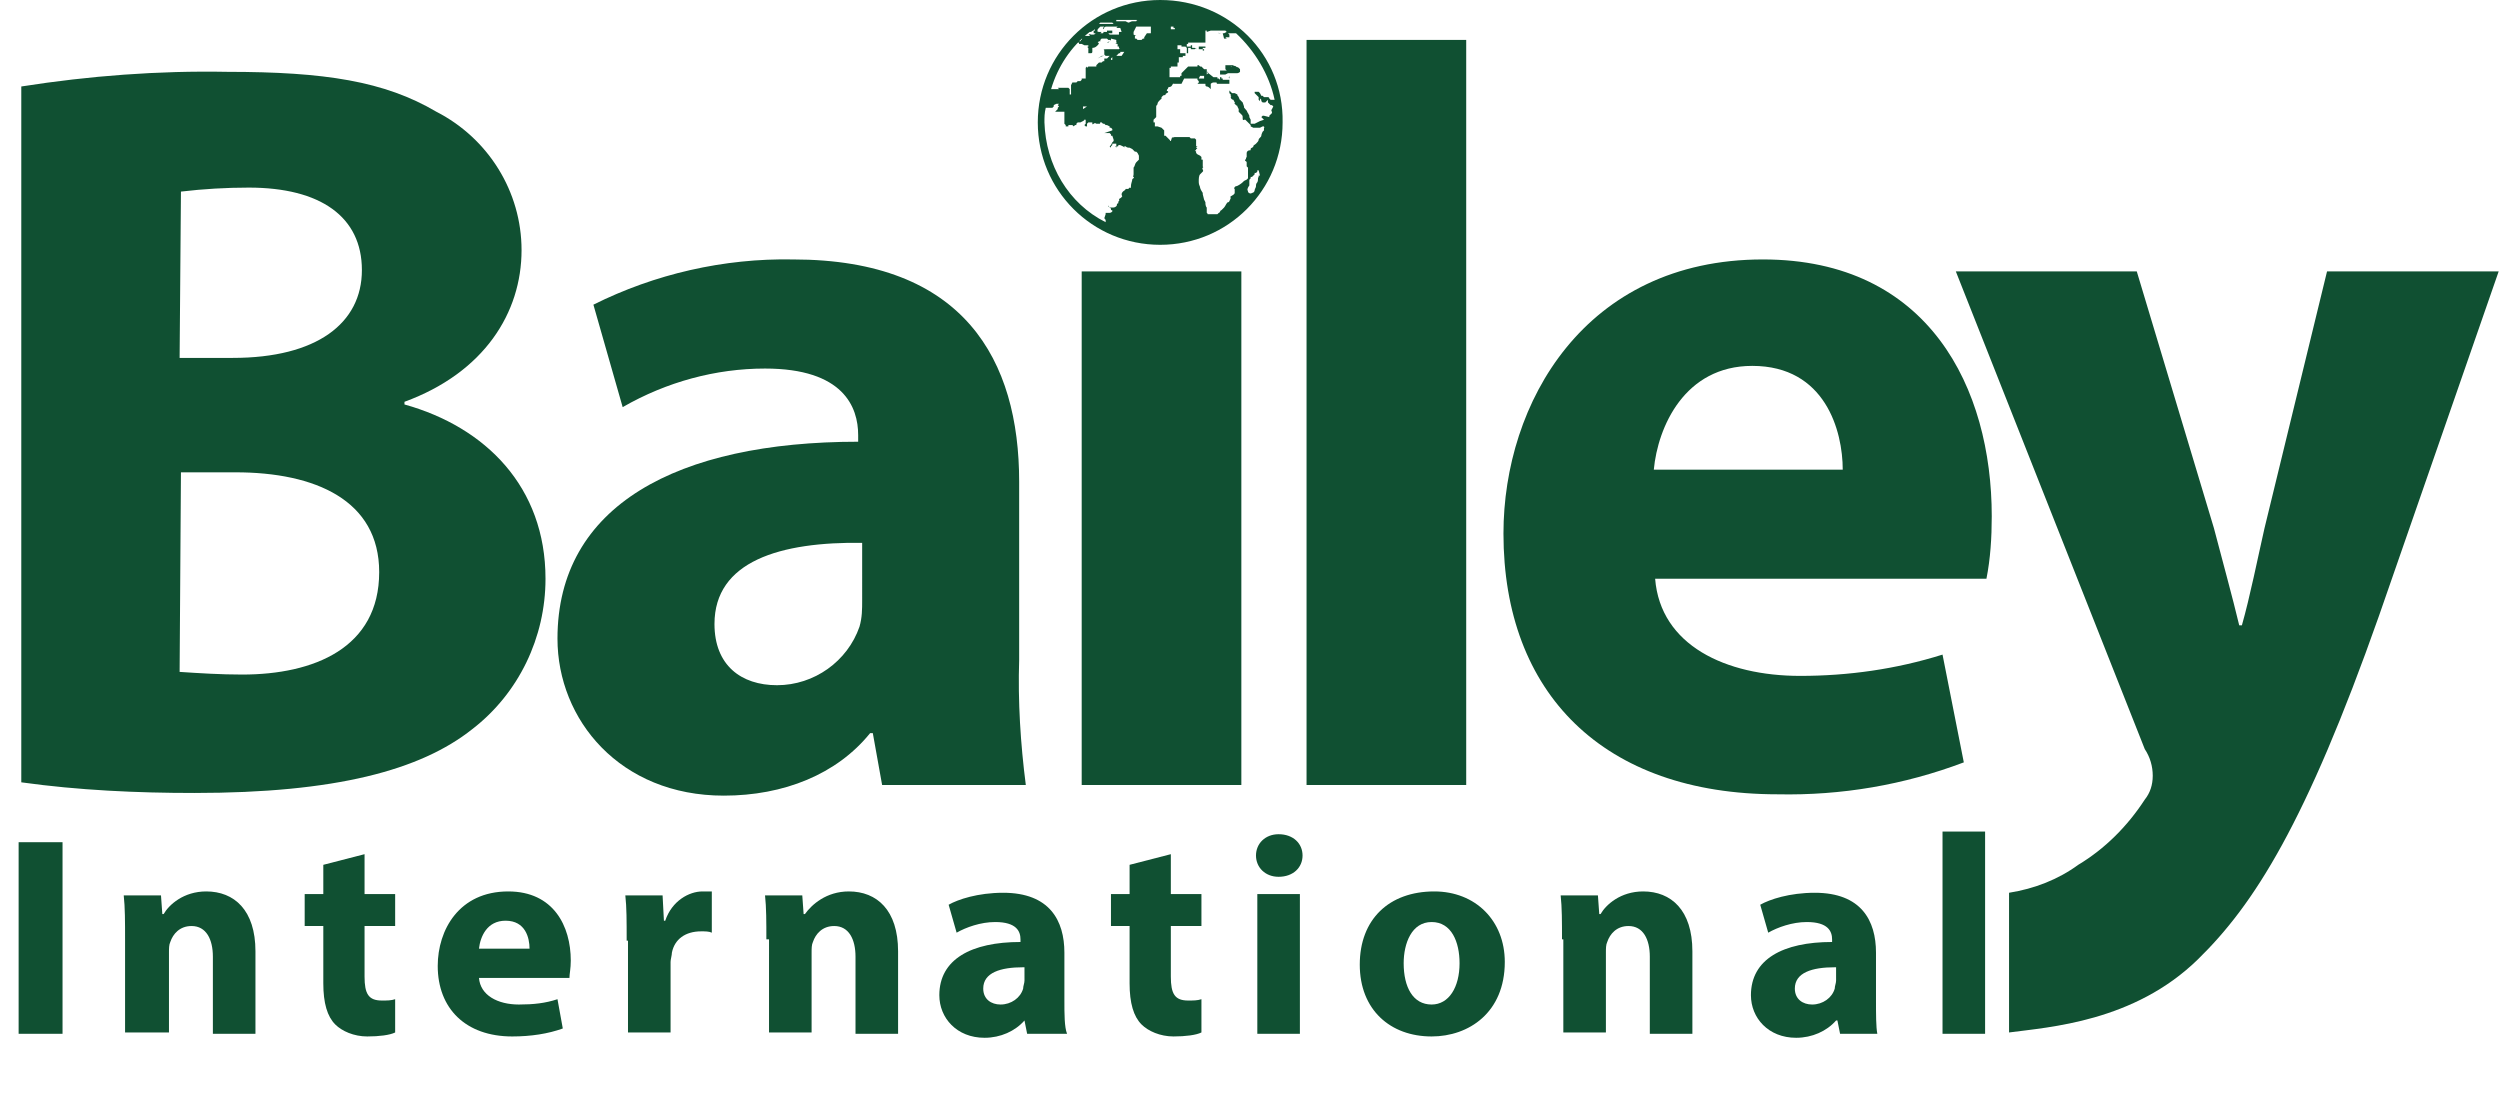
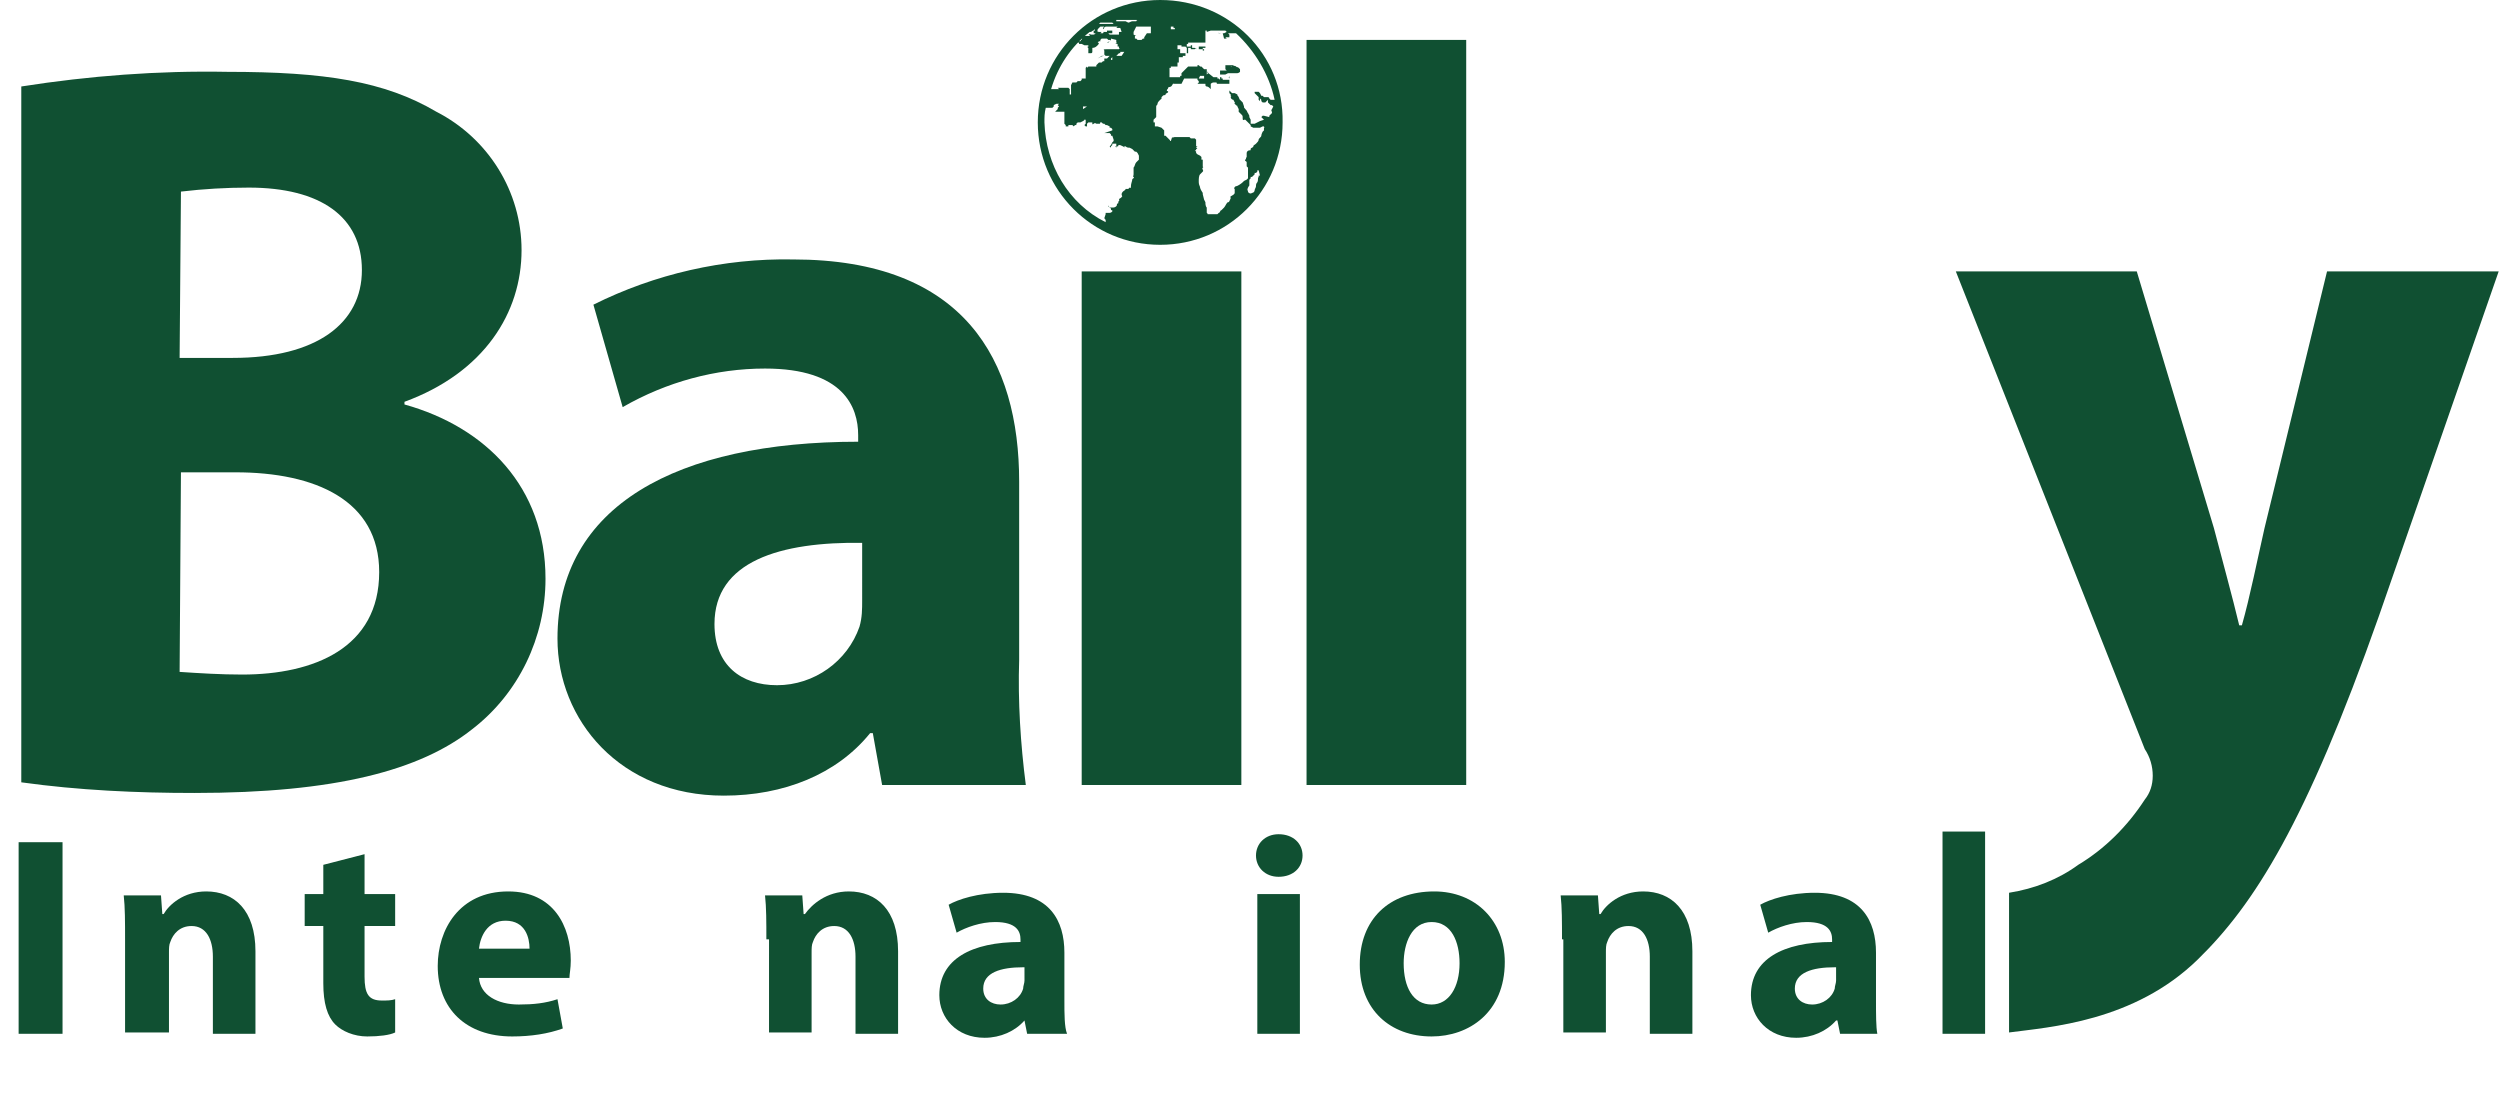
<svg xmlns="http://www.w3.org/2000/svg" version="1.1" id="Layer_1" x="0px" y="0px" viewBox="0 0 187.9 83" style="enable-background:new 0 0 187.9 83;" xml:space="preserve">
  <style type="text/css">
	.st0{fill:#105032;}
	.st1{enable-background:new    ;}
</style>
  <title>bailey_logo</title>
  <g id="Layer_2">
    <g id="Layer_1-2">
      <g>
        <path class="st0" d="M1.6,6.5c5.1-0.8,10.3-1.2,15.5-1.1c7.3,0,11.8,0.7,15.7,3c3.9,2,6.4,6,6.4,10.4c0,4.7-2.8,9.2-8.8,11.4v0.2     c6.1,1.7,10.6,6.2,10.6,13.1c0,4.4-2,8.6-5.5,11.3c-3.9,3.1-10.3,4.8-20.9,4.8c-4.3,0-8.7-0.2-13-0.8L1.6,6.5z M13.5,26.9h4     c6.3,0,9.7-2.6,9.7-6.6s-3.1-6.2-8.5-6.2c-1.7,0-3.4,0.1-5.1,0.3L13.5,26.9z M13.5,50.5c1.5,0.1,3.1,0.2,4.7,0.2     c5.4,0,10.3-2,10.3-7.7c0-5.4-4.8-7.5-10.8-7.5h-4.1L13.5,50.5z" />
      </g>
      <g>
        <path class="st0" d="M66.3,59l-0.7-3.9h-0.2c-2.5,3.1-6.5,4.7-11,4.7c-7.8,0-12.5-5.7-12.5-11.8c0-10,9-14.8,22.6-14.8v-0.5     c0-2.1-1.1-5-7-5c-3.7,0-7.4,1-10.7,2.9l-2.2-7.7c4.6-2.3,9.8-3.5,15-3.4c12.9,0,17,7.6,17,16.7v13.4c-0.1,3.1,0.1,6.3,0.5,9.4     H66.3z M64.9,40.8c-6.3-0.1-11.2,1.4-11.2,6.1c0,3.1,2,4.6,4.7,4.6c2.8,0,5.3-1.8,6.2-4.4c0.2-0.7,0.2-1.3,0.2-2V40.8z" />
      </g>
      <g>
        <rect x="81.3" y="20.4" class="st0" width="12" height="38.6" />
      </g>
      <g>
        <path class="st0" d="M98.2,3h12v56h-12V3z" />
      </g>
      <g>
-         <path class="st0" d="M124.4,43.5c0.4,5,5.3,7.3,10.9,7.3c3.6,0,7.2-0.5,10.7-1.6l1.6,8.1c-4.5,1.7-9.2,2.5-14,2.4     c-13.1,0-20.6-7.6-20.6-19.6c0-9.8,6.1-20.6,19.5-20.6c12.5,0,17.2,9.7,17.2,19.3c0,1.6-0.1,3.2-0.4,4.7L124.4,43.5z M138.5,35.3     c0-2.9-1.3-7.8-6.8-7.8c-5.1,0-7.1,4.6-7.4,7.8H138.5z" />
-       </g>
+         </g>
      <g>
        <path class="st0" d="M160.6,20.4l5.8,19.3c0.6,2.3,1.4,5.2,1.9,7.3h0.2c0.6-2.1,1.2-5.1,1.7-7.3l4.7-19.3h12.9l-9,25.9     c-5.5,15.6-9.4,21.7-13.6,25.8c-4.8,4.7-11.2,5.1-14.2,5.5V67.1c1.9-0.3,3.7-1,5.2-2.1c2-1.2,3.7-2.9,5-4.9     c0.4-0.5,0.6-1.1,0.6-1.8c0-0.7-0.2-1.4-0.6-2l-14.2-35.9H160.6z" />
      </g>
      <g>
        <path class="st0" d="M87.2,0C82.1,0,78,4.1,78,9.2s4.1,9.2,9.2,9.2s9.2-4.1,9.2-9.2C96.5,4.1,92.4,0,87.2,0z M85.2,2.6L85.2,2.6     L85.2,2.6V2.4h0.1h0.1h0.1l0,0h0.1l0,0l0,0h-0.1h-0.1l0,0h0.2l0,0h-0.2h-0.1h-0.1l0,0L85.4,2l0,0l0,0l0,0h-0.1h-0.5h-0.1l0,0     c0.1,0,0,0,0.1,0s0.1,0,0.1,0s0,0,0,0h-0.2c0,0-0.1,0,0,0H85h0c0.1,0,0,0,0.1,0s0,0,0.1,0h1.2h0.2H87c0.1,0,0.2,0,0.2,0     s0,0,0.1,0H88h0.1l0,0h0.1l0,0h-0.1h0.1v0.1h0.1V2h0.1h0.1l0,0V2v0h-0.1l0,0h0.1h-0.1h-0.1v0.1v0.1l0,0h-0.1h-0.1h-0.2l0,0l0,0     l0,0h0.1H88V2h-0.1h-0.1h-0.1h-0.1h0.1h-0.1l0,0l0,0l0,0h0.1h0.2h0.1h-0.1h-0.1h-0.1h-0.1h-0.3h-0.1l0,0l0,0h-0.1l0,0H87l0,0     h-0.1h-0.1l0,0h-0.1h-0.1l0,0L86.6,2h-0.1v0.5h-0.1l-0.1,0h-0.1L86,2.8v0.1h-0.1L85.8,3l0,0h-0.1l0,0l0,0l0,0h-0.1h-0.1l-0.1-0.1     V2.9l-0.1,0V2.7l0,0h0.1L85.2,2.6z M85.2,2.2h0.1h0.1l0,0h-0.1l0,0l0,0H85.2z M84.2,4.4L84.2,4.4L84.2,4.4L84.2,4.4L84.2,4.4     L84.2,4.4L84.2,4.4L84.2,4.4L84.2,4.4L84.2,4.4L84.2,4.4L84.2,4.4L84.2,4.4L84.2,4.4z M84.3,4.2L84.3,4.2L84.3,4.2L84.3,4.2     L84.3,4.2L84.3,4.2L84.3,4.2L84.3,4.2L84.3,4.2L84.3,4.2L84.3,4.2L84.3,4.2L84.3,4.2L84.3,4.2h-0.1l0,0H84h-0.1h-0.2l0,0h0.1l0,0     l0,0l0,0h0.1l0,0l0,0l0,0l0,0L84.1,4l0,0l0,0l0,0h0.1l0,0l0,0l0,0l0,0l0,0l0,0l0,0V4l0-0.1h0.1h-0.1l0,0l0,0h0.2l0,0l0,0l0,0h0.1     l0,0L84.3,4.2z M84.3,2.4L84.3,2.4L84.3,2.4L84.3,2.4L84.3,2.4L84.3,2.4L84.3,2.4L84.3,2.4L84.3,2.4L84.3,2.4L84.3,2.4L84.3,2.4     L84.3,2.4L84.3,2.4l-0.1,0H84l0,0l0,0l0,0l0,0h0.1v0.2H84h-0.1h-0.1h0.1h0.1l0,0l0,0h-0.1h-0.1h-0.2l0,0h-0.1h-0.1l0,0h-0.1l0,0     h-0.2l0,0H83l0,0l0,0V2.6l0,0l0,0h0.4l-0.1-0.1h0.1h0.1l0,0l0,0h0.1h0.1l0,0l0,0h-0.1h-0.1h-0.1h0.1h0.1V2.3h-0.1h-0.1l0,0l0,0     l0,0l0,0h-0.1h-0.1v0.1h-0.1l0,0H83l0,0h0l0,0h-0.1h-0.2h-0.1c-0.1,0-0.2-0.1-0.1-0.1V2.2L82.7,2h0.1H83l0,0l-0.1,0.1v0.1L83,2.1     c-0.1,0,0.1-0.1,0.1-0.1h0.1h0.1h0.2l0,0v0h0.1l0,0l0,0l0,0l0,0h0.1l0,0h0.1h0.1l0,0h0.2l0,0l0,0H84h-0.1l0,0H84V2l-0.1,0.1H84     H84h0.2l0,0h0.1h0.1l0,0h-0.2L84.3,2.4z M89.1,3.4L89.1,3.4L89.1,3.4L89.1,3.4L89.1,3.4L89.1,3.4L89.1,3.4L89.1,3.4L89.1,3.4     L89.1,3.4L89.1,3.4L89.1,3.4L89.1,3.4L89,3.5l0,0h-0.2l0,0l0,0l0,0l0,0l0,0h0.1l0,0l0,0l0,0l0,0l0,0H89l0,0l0,0l0,0L89.1,3.4     L89.1,3.4L89.1,3.4L89.1,3.4z M88.8,4L88.8,4L88.8,4L88.8,4L88.8,4L88.8,4h-0.1l0,0l0,0l0,0h-0.1l0,0h-0.1l0,0l0,0l0,0l0,0l0,0     l0,0h0.1l0,0l0,0l0,0l0,0l0,0h-0.1v0h0.1h0.1l0,0l0,0l0,0h-0.1l0,0l0,0l0,0l0,0h0.1l0,0l0,0l0,0l0,0V3.7l0,0h-0.2l0,0l0,0l0,0     l0,0l0,0l0,0l0,0l0,0l0,0l0,0l0,0l0,0V3.6l0,0l0,0l0,0l0,0l0,0l0,0l0,0V3.4h0.1l0,0l0,0l0,0l0,0h0.1l0,0h-0.1l0,0l0,0h0.1l0,0     l0,0l0,0l0,0h0.1l0,0v0.1l0,0h0.1l0,0l0,0l0,0h0.1l0,0l0,0h0.1l0.1,0.1V4l0,0L88.8,4z M88.1,3.8L88.1,3.8L88.1,3.8V4l0,0l0,0h0     l0,0h-0.3l0,0h-0.1l0,0h0.1l0,0l0,0l0,0l0,0l0,0H88l0,0l0,0l0,0l0,0h0.1l0,0l0,0l0,0h0.1l0,0l0,0l0,0h-0.1L88.1,3.8z M87.7,2.6     h-0.1H87.7L87.7,2.6L87.7,2.6L87.7,2.6L87.7,2.6L87.7,2.6L87.7,2.6L87.7,2.6L87.7,2.6L87.7,2.6L87.7,2.6L87.7,2.6L87.7,2.6     L87.7,2.6L87.7,2.6L87.7,2.6L87.7,2.6L87.7,2.6L87.7,2.6L87.7,2.6L87.7,2.6L87.7,2.6L87.7,2.6L87.7,2.6L87.7,2.6L87.7,2.6     L87.7,2.6L87.7,2.6h0.1l0,0l0,0l0,0H88l0,0l0,0l0,0h0.1l0,0l0,0l0,0l0,0l0,0l0,0l0,0H88h-0.1H87.7L87.7,2.6H88h-0.1H87.7h0.1l0,0     H87.7z M83.1,1.5h0.1h0.1h0.1l0,0h-0.1H83.1L83.1,1.5L83.1,1.5L83,1.6l0,0L83.1,1.5L83.1,1.5L83.1,1.5L83.1,1.5z M83.5,1.8     L83.5,1.8L83.5,1.8h-0.3c0,0,0,0-0.1,0l0,0l0,0h-0.1h-0.1h-0.1c-0.1,0-0.1,0-0.1,0l0,0h-0.1l0.1-0.1h0.1l0,0h0.1h0.7l0.1,0.1     L83.5,1.8z M83.6,1.9L83.6,1.9h-0.2l0,0l0,0H83.6L83.6,1.9z M82.6,1.9L82.6,1.9L82.6,1.9L82.6,1.9z M82.4,2L82.4,2L82.4,2L82.4,2     z M82.5,1.9L82.5,1.9h0.1H82.5L82.4,2L82.5,1.9z M84.6,1.6H84h-0.1l0,0h-0.1h-0.1h-0.2h-0.1h-0.3l0,0h0.1l0,0h0.3h-0.1h0.1h-0.1     h0.1c0.2,0,0,0,0.2,0h0.1h0.1V1.5h0.1h-0.3h0.2h1c0.1,0,0.2,0,0.3,0h0.2c0.2,0,0,0,0,0.1l-0.3,0c-0.1,0-0.2,0.1-0.3,0.1L84.6,1.6     z M93.9,13.8c0-0.1,0-0.1,0-0.2s0-0.1,0.1-0.2v-0.1l0,0H94h0.1l0.1-0.1l0,0l0,0l0.1-0.1V13h0.1l0.1-0.1v-0.1h0.1l0,0l0.1,0.4     h-0.1v0.1c-0.1,0.1,0,0.2-0.1,0.4c-0.1,0.1-0.1,0.2-0.1,0.3c0,0.1-0.1,0.2-0.1,0.3c0,0.1-0.1,0.2-0.2,0.2c-0.1,0.1-0.3,0-0.3-0.1     s-0.1-0.1,0-0.3s0.1-0.1,0.1-0.2S93.9,13.9,93.9,13.8L93.9,13.8z M95.8,7.5h-0.3l-0.1-0.1c0,0,0-0.1-0.1-0.1h-0.1l0,0H95v0     l-0.1-0.1l0,0l0,0h-0.1V7.2L94.7,7l-0.1-0.1h-0.1l0,0V6.9l0,0h-0.2v0.1V7c0,0,0,0,0.1,0.1s0.1,0.1,0.1,0.1l0,0l0,0l0.1,0.1v0.1     v0.1l0.1,0.1V7.4l0,0l0,0l0.1,0.1v0.1l0.1,0.1h0.2l0,0c0.1-0.1,0.1-0.1,0.1-0.1l0.1-0.1v0.1v0.1l0.1,0.1l0.1,0.1h0.1l0,0l0,0l0,0     l0.1,0.1V8l-0.1,0.2c0,0-0.1,0.1,0,0.2v0.1l-0.1,0.1l-0.1,0.1v0.1L95,8.7h-0.1l-0.1,0.1L95,9l-0.3,0.1l-0.2,0.1l-0.2,0.1h-0.1     l0,0H94V9.2V9c0,0,0,0-0.1-0.2l0,0V8.7l-0.1-0.2c-0.1-0.1,0-0.1-0.2-0.3s0-0.1-0.1-0.1V8l-0.1-0.3l-0.1-0.1l-0.1-0.1     c-0.1-0.1,0,0-0.1-0.2S93,7.2,93,7.2L93,7.1L92.8,7V6.9V6.8v0.2h-0.1L92.6,7l-0.1-0.1l-0.1-0.1v0.1V7l0.1,0.1v0.1     c0.1,0.1,0,0,0,0.1s0.1,0.2,0.2,0.2l0.1,0.2c0.1,0.1-0.1,0,0,0.1s0,0,0.1,0.1S93,7.9,93,8l0.1,0.2v0.2l0.1,0.1l0,0l0,0l0.1,0.1     c0.1,0.1,0.1,0.1,0.1,0.3s0.1,0.1,0.1,0.1L93.5,9h0.1l0.2,0.2l0.1,0.1l0,0l0.1,0.1L94,9.5l0,0l0,0l0.2,0.1h0.2h0.1h0.1h0.1     l0.2-0.1h0.1c0,0.1,0.1,0.1,0,0.1v0.1l0,0v0.1c-0.1,0.1-0.1,0.1-0.1,0.1s-0.1,0.2-0.1,0.3s-0.2,0.2-0.2,0.3s-0.1,0.2-0.2,0.3     s-0.2,0.1-0.2,0.2s-0.2,0.1-0.2,0.2s0,0.1-0.1,0.1s-0.2,0.1-0.2,0.2s0,0,0,0.1v0.1v0.1c-0.1,0.1,0,0.1-0.1,0.2s0.1,0.1,0.1,0.2     v0.1c0,0.1,0,0.1,0,0.2l0.1,0.1v0.1V13c0,0.1,0,0.1,0,0.2s0,0.1,0,0.2l-0.1,0.1l-0.2,0.1c0,0,0,0-0.1,0.1S93,14,92.9,14     s-0.2,0.2-0.1,0.2v0.1v0.1v0.1c0,0,0,0.1-0.2,0.2s-0.1,0.1-0.1,0.2c-0.1,0.2-0.1,0.3-0.2,0.3s-0.2,0.3-0.3,0.4l-0.2,0.2     c-0.1,0-0.1,0.2-0.2,0.2l-0.1,0.1l0,0h-0.3h-0.1l0,0h-0.1h-0.1h-0.1l0,0c-0.1,0,0-0.1-0.1-0.1v-0.1v-0.1v-0.2     c-0.1-0.1-0.1-0.3-0.1-0.4l0,0l-0.1-0.2l-0.1-0.4v-0.1c0,0-0.2-0.3-0.2-0.4s-0.1-0.2-0.1-0.4s0-0.2,0-0.2s0-0.3,0.1-0.4     s0,0,0.1-0.1s0,0,0.1-0.1s-0.1-0.2,0-0.3s0,0,0-0.1v-0.2V12h0.1h-0.1h-0.1l0,0v-0.2l0,0l0,0c-0.1-0.1-0.1-0.1-0.1-0.1l0,0     L90,11.6l-0.1-0.1l0,0v-0.1l0,0l-0.1-0.1h0.1v-0.1H90l0,0l-0.1-0.1L90,11h-0.1l0,0v-0.1v-0.1v-0.3h0l-0.1-0.1l0,0l0,0h-0.1l0,0     l0,0h-0.1h-0.1l0,0l0,0l0,0l0,0l0,0l0,0l0,0l-0.1-0.1h-0.1h-0.4l0,0H89h-0.1l0,0l0,0h-0.1h-0.1h-0.1h-0.1h-0.2h0.1h-0.1     c-0.1,0-0.2,0.1-0.2,0L88,10.6H88c-0.1,0,0,0-0.1-0.1l0,0l-0.1-0.1l-0.1-0.1l-0.1-0.1l0,0h-0.1l0,0l0,0l0,0l0,0l0,0l0,0l0,0V9.8     l-0.1-0.1l-0.1-0.1V9.6L87,9.5l0,0l0,0l0,0h-0.1l0,0H87h-0.1l0,0l0,0l0,0h-0.1l0,0l0,0l0,0V9.2l0,0c0,0,0,0,0.1,0     c-0.1,0-0.1,0-0.1,0l0,0l0,0l0,0h-0.1l0,0l0,0V9l0.1-0.1l0.1-0.1c0-0.1,0-0.1,0-0.2c0-0.1,0-0.2,0-0.2l0,0l0,0V8.3V8.2V8.1l0,0V8     c0-0.1,0.1-0.1,0.1-0.2s0.1-0.2,0.2-0.3s0.1,0,0.1-0.2l0.1-0.1c0.1-0.1,0.2,0,0.2-0.1s0.2-0.1,0.2-0.2s-0.1,0-0.1-0.1     s0.1-0.1,0.1-0.2s0.2,0,0.3-0.2s0.1-0.1,0.1-0.1h0.1h0.1l0,0h0.1h0.1l0,0l0,0h0.1l0,0l0,0l0,0l0,0h0.1L89,5.9c0,0,0,0,0.1,0h0.4     h0.1h0.2h0.1h0.1l0,0H90l0,0V6l0.1,0.1v0.1l-0.1,0.1L90,6.3l0,0l0,0l0,0h0.1h0.2h0.1h0.1h0.1v0.1c0,0.1,0.1,0.1,0.1,0.1l0,0     c0,0,0.1,0,0.2,0.1s0.1,0.1,0.1,0.1L91,6.4V6.3c0,0,0.1-0.1,0.2-0.1s0,0,0.1,0l0,0h0.1c0.1,0,0,0.1,0.1,0.1l0,0l0,0l0,0h0.1h0.2     h0.1h0.1h0.1h0.1H92h0.1h0.2l0,0h0.1V6.2V6.1V6V5.9c-0.1-0.1,0-0.1,0-0.2V6h-0.1h0.3h0h-0.1h-0.1h-0.1h-0.1h-0.1H92h-0.1h0.1     h-0.1V5.9h-0.1V5.8h-0.1V5.7l0,0l0,0V5.6c-0.1,0,0,0-0.1,0l0,0h0.1h0.2H92h-0.1h0.2l0.2-0.1h0.2h0.1h0.1h0.1H93     c0,0,0.1,0,0.2-0.1V5.3V5.2l-0.1-0.1c-0.1-0.1-0.1,0-0.2-0.1S92.7,5,92.7,4.9l0,0h0.1h0.1l0,0l0,0h0.1c0,0,0,0-0.1,0h-0.1l0,0     l0,0l0,0h-0.1h-0.1l0,0h-0.1l0,0l0,0L92.5,5h0.2l0,0h-0.1l0,0l0,0c-0.1,0,0,0.1-0.1,0V4.9h-0.1l0,0h0.1l0,0h-0.2l0,0h0.1h-0.1     h-0.1h-0.1l0,0l0,0l0,0l0,0l0,0l0,0l0,0l0,0v0.2l0,0l0,0v0.1l0,0l0,0l0,0l0,0l0,0l0,0l0,0l0.1,0.1l0,0l0,0h-0.1l0,0l0,0h-0.1l0,0     h0.1l0,0H92l0,0l0,0h-0.1l0,0l0,0l0,0h-0.1l0,0l0,0l0,0l0,0l0,0l0,0l0,0l0,0l0,0l0,0l0,0l0,0l0,0l0,0l0,0l0,0l0,0l0,0h-0.1l0,0     l0,0l0,0V6l0,0l0,0l0,0l0,0l-0.1-0.1V5.9l0,0l0,0l0,0h0.1l0,0l0,0h-0.2l0,0l0,0l0,0l0,0l0,0l0,0l0,0l0,0l0,0l0,0l0,0V5.8l0,0l0,0     l0,0l0,0l0,0l0,0h-0.1l0,0h-0.1l0,0h-0.1l-1-0.8l0,0l-0.1-0.1V4.9v0.1l0,0V4.9l0,0l0,0l0,0h-0.1v0.1V5h0.1l0.1,0.1l0.1,0.1     l0.1,0.1h0.1h0.1v0.1h0.1h0.1h0.1l0,0l0,0l0,0h-0.1l0,0l0,0l0,0l0,0l0,0l0,0v0.1l-0.1,0.1l0,0V5.3l0,0V5.2l0,0l0,0l0,0l0,0l0,0     h-0.1h-0.1l-0.1-0.1l0,0l0,0l0,0l0,0l-0.1-0.1l0,0L89.8,5h-0.1h-0.1l0,0l0,0l0,0l0,0h-0.1l0,0l0,0h-0.1l0,0h-0.1l0,0V5l0,0l0,0     l0,0L89,5.3l0,0l-0.1,0.1l0,0l0,0l-0.1,0.1l0,0v0.1l0,0l0,0l0,0v0.1l0,0l0,0h-0.1v0.1h-0.1h-0.1l0,0h-0.1h-0.1h-0.1l0,0l0,0l0,0     l0,0h-0.1H88l0,0h-0.1l0,0l0,0l0,0v0l0,0l0,0l0,0V5.5l0,0l0,0l0,0V5.5V5.2l0,0V5.1l0,0H88V5h0.3l0,0h0.2l0,0V4.9V4.8l0,0V4.7v0     l0,0h-0.1l0,0l0,0l0,0l0,0l0,0l0,0l0,0l0,0h-0.1l0,0l0,0l0,0h0.2l0,0h0.1V4.3h0.1l0,0l0,0l0,0h0.1l0,0l0,0l0,0l0,0h0.1V4.2l0,0     l0,0h0.1H89h0.1l0,0l0,0l0,0V4.1V4.1l0,0V4l0,0l0,0l0,0l0,0l0,0h0.1l0,0l0,0l0,0h0.1l0,0l0,0l0,0l0,0l0,0l0,0l0,0l0,0l0,0l0,0     l0,0l0,0l0,0l0,0l0,0l0,0V3.6h0.1l0,0l0,0l0,0l0,0l0,0l0,0l0,0l0,0h0.1l0,0l0,0l0,0v0.1l0,0l0,0l0,0h0.1l0,0h0.2l0,0h0.1l0,0l0,0     l0,0l0,0h0.1h0.1H90h0.1l0,0l0,0l0,0l0,0l0,0l0,0l0,0l0,0l0,0l0,0l0,0l0,0V3.5h0.1l0,0l0,0l0,0H91l0,0v0l0,0l0,0l0,0l0,0l0,0l0,0     h0.1h0.2h0.1h0.1l0,0h0.2l0,0h-0.2h-0.1h-0.4h-0.1h-0.1l0,0l0,0h-0.1l0,0l0,0l0,0l0,0l0,0l0,0l0,0l0,0h0.2l0,0l0,0l0,0l0,0h-0.1     l0,0h-0.2v0.1v0l0,0l0,0l0,0h-0.2v0.1v0.1l0,0h0.1l0,0l0,0l0,0l0,0l0,0l0,0l0,0l0,0l0,0V3.6v0.1h-0.1l0,0l0,0H90h-0.1l0,0l0,0     l0,0l-0.1-0.1l0,0l0,0l0,0l0,0l0,0h-0.2V3.3l0,0v0.1h-0.1v0.1h-0.1h-0.1l0,0h-0.1V3.3h0.1V3.2h-0.1l0,0l0,0V3.2l0,0h-0.1l0,0l0,0     l0,0l0,0l0,0l0,0l0,0l0,0h0.1h0.1l0,0h0.1h0.1h0.1h0.1l0,0h-0.1l0,0h0.1l0,0l0,0h0.1l0,0l0,0l0,0h0.1l0,0h0.1H90l0,0h0.1h0.5V2.3     h0.1v0.1L91,2.3l0,0l0,0l0,0h0.1h0.1h-0.1h0.1h0.1h0.1h0.1h0.1h0.1h0.1h0.1H92h0.1l0,0l0.1,0.1l0,0L92,2.5c-0.1,0-0.2,0-0.2,0     c-0.3,0-0.2-0.1-0.2,0h-0.2h0.1l0,0l0,0h0.2l0,0l0,0l0,0c0,0-0.1,0,0,0h0.1h0.1l0,0L92,2.9c-0.1,0,0,0-0.1,0l0,0h0.3l-0.1-0.1     l0,0h0.1h0.1h0.1l0,0V2.7l0,0V2.6l-0.1-0.1h0.2l0,0l0,0l0,0h0.1h0.2l0,0l0,0l0,0h0.1C94.3,3.8,95.4,5.6,95.8,7.5L95.8,7.5z      M89.7,5.4L89.7,5.4L89.7,5.4L89.7,5.4L89.7,5.4v0.2l0,0l0,0l0,0l0,0V5.4L89.7,5.4L89.7,5.4L89.7,5.4z M89.7,5.2L89.7,5.2     L89.7,5.2L89.7,5.2L89.7,5.2v0.2l0,0l0,0V5.2z M90.2,5.7L90.2,5.7h0.3v0.1v0.1l0,0h-0.1h-0.1h-0.1h-0.1L90.2,5.7z M89.5,3.5     L89.5,3.5L89.5,3.5L89.5,3.5L89.5,3.5L89.5,3.5L89.5,3.5L89.5,3.5L89.5,3.5L89.5,3.5z M89.8,3.7L89.8,3.7L89.8,3.7z M89.9,3.6     L89.9,3.6v0.1h-0.1l0,0h-0.1l0,0l0,0h0.1L89.9,3.6z M81.9,2.4L81.9,2.4L81.9,2.4L81.9,2.4h0.2h0.1H82l0.3-0.2l0,0v0.1h-0.1v0.1     v0.1h0.1h0.1v0.1c0.1,0,0.1-0.1,0.2-0.1h0.1l0.1-0.1h0.1l0.1,0h-0.1l0,0c0,0,0.1,0,0,0.1h-0.1h-0.2h-0.1l0,0l0,0l0,0l0,0h-0.2     c-0.1,0,0.2,0-0.1,0.1s-0.1,0-0.2,0s0-0.1-0.2,0c0.1,0,0.1,0,0.1,0.1h0.1l0,0L82,2.7l0,0h-0.1h-0.1h-0.1c-0.1,0-0.1,0-0.2,0h0.1     h0.1c0,0,0,0-0.1,0s0,0-0.1,0s-0.1,0-0.1,0L81.3,3c-0.1,0,0,0-0.1,0.1l0,0h-0.1L81,3.2l0,0h0.1v0v0.1H81l0,0h0.1h0.2l0.2,0.1l0,0     l0,0h0.1h0.1h0.1l0,0v0.1l0,0h-0.1l0.1,0h-0.1c0.1,0,0,0.1,0.1,0.1l-0.1,0h0.1l0,0V4l0,0h0.1H82l0,0v0c0,0,0.1,0,0.1-0.1V3.7     c0-0.1,0-0.1,0-0.1l0,0l0,0c0.2,0,0.3-0.1,0.4-0.2c0.2-0.2,0-0.2,0-0.2s0,0,0.1-0.1h0.1V3.1c0.1-0.1-0.1,0,0-0.1l0.1-0.1H83h0.1     h0.1l0.1,0.1h0.1v0h0.1l0,0c-0.1,0,0.1,0-0.1,0.1l0,0l-0.1,0.1h0.1h-0.1h-0.1l0,0l0.2-0.1l0,0l0,0L83.5,3l0,0l0,0L83.5,3V2.9     L83.9,3v0l0,0v0.1v0.1c0.1,0,0,0.1-0.1,0.1H84v0.1v0.1l0,0l0,0l0,0l0,0l0,0l0,0h-0.2c-0.1,0,0,0-0.1,0h0.2H84l0,0h0.1v0.1l0,0     c0,0,0.1,0,0,0.1H84h-0.1h-0.1l0,0l0,0l0,0c0,0,0,0-0.1,0s-0.1,0-0.1,0h-0.2c-0.1,0-0.1,0-0.2,0c-0.2,0-0.3,0-0.2,0.1l0,0.4h-0.1     h-0.1l-0.3,0.2l-0.1,0.1l0.1-0.1c0.2-0.1,0.3-0.2,0.5-0.2c0.1,0,0.2,0,0.2,0l0,0l0,0h-0.1h-0.1l0,0L83,4.1l0.1,0.1h0.1h0.1h0.1     l-0.1,0.1l-0.1,0.1h-0.1H83l0,0l0,0.4l0,0l0,0V4.7h0.1l0,0h0.1H83V4.6l0,0h-0.1l0,0l-0.1,0.1h-0.1l0,0h-0.1l0,0l-0.1,0.1     l-0.1,0.1v0.1l0,0l0,0h-0.1h-0.1c0,0,0,0-0.1,0S82.1,5,82,5l0,0l0,0L82,5h-0.1l0,0h-0.1l-0.1,0.1l0,0V5l0,0l0,0v0.1l0,0l0,0V5     l0,0l-0.1,0.1v0.3l0,0l0,0v0.1l0,0v0.1l0,0v0.1v0.1v0.1h-0.1l0,0l0,0l0,0h-0.2l0,0l0,0L81.3,6l-0.1,0.1h-0.1h-0.1L81,6.1     l-0.1,0.1h-0.1h-0.1l0,0h-0.1c-0.1,0.2-0.1,0.2-0.1,0.2v0.2l0,0v0.1v0.1V7v0.1h-0.1l0,0l0,0l0,0V7v0l0,0c0-0.1,0-0.1,0-0.1V6.7     l-0.1-0.1h-0.1h-0.1h-0.1c0,0,0,0-0.1,0s0.1,0,0,0h-0.2l0,0l0,0l0,0h-0.2l0.1,0.1l0,0l0,0h-0.1h-0.1h-0.1h-0.1h-0.1h-0.1V6.6     l-0.1,0.1l0,0H79H79C79.5,5,80.5,3.5,81.9,2.4L81.9,2.4z M82.1,2.8L82.1,2.8C82,2.8,82,2.8,82.1,2.8l0.1-0.1l0.1-0.1l0,0l0,0h0.1     h0.1l0,0l0,0l0,0h-0.1h-0.1l0,0h0h-0.1l-0.1,0h-0.1l0,0L82.1,2.8z M83.6,4.5L83.6,4.5L83.6,4.5h-0.1V4.4l0.1-0.1l0,0l0,0     L83.6,4.5z M83.4,4.5h-0.2l0,0l0,0H83.4L83.4,4.5L83.4,4.5z M81.9,8.2L81.9,8.2h0.1l0,0l0,0H81.9L81.9,8.2z M81.4,8.2h-0.2l0,0     l0,0H81.4L81.4,8.2L81.4,8.2l0-0.2l0,0l0,0h0.3l0,0l0,0l0,0h0.1l0,0l0,0h0.1h0.1l0,0l0,0h-0.1l0,0l0,0l0,0h-0.1l0,0l0,0h-0.1l0,0     L81.4,8.2z M80.8,8L80.8,8L80.8,8L80.8,8L80.8,8L80.8,8h-0.1l0,0l0,0l0,0l0,0h-0.1h-0.1l0,0l0,0h-0.1h-0.1h0.1l0,0h-0.1l0,0l0,0     l0,0l0,0l0,0l0,0l0,0l0,0l0,0l0,0l0,0l0,0l0,0h0.1h0.1h0.2h0.1l0,0h0.1l0,0l0,0l0,0H80.8L80.8,8L80.8,8L80.8,8L80.8,8h0.1H81l0,0     l0,0h0.1l0,0l0,0l0,0l0,0h0H81H80.8L80.8,8z M80.8,8.3h-0.1l0,0l0,0l0,0l0,0H80.8L80.8,8.3L80.8,8.3L80.8,8.3z M80.1,7.8     L80.1,7.8L80.1,7.8L80.1,7.8z M78.5,9.2c0-0.4,0-0.7,0.1-1.1l0,0h0.1h0.1h0.2h0.1l0,0l0.1-0.1L79.2,8V7.9l0.2-0.1h0.2l0,0l0,0     l0,0l-0.1,0.1L79.6,8l0,0l0,0l-0.1,0.1v0.1V8.1l0,0v0.1l-0.1,0.1l-0.1,0.1h0.5l0,0H80L80,8.5l0,0v0.1V9l0,0v0.3l0.1,0.1l0,0v0.1     l0,0l0,0h0.1h0.1l0,0l0,0l0,0V9.4h0.1h0.1l0,0h0.1l0.1,0.1l0,0l0,0l0,0l0.1-0.1h0.1l0,0V9.4V9.3l0.1-0.1c0.1,0,0,0,0.1,0l0.1,0     c0,0,0,0,0.2-0.1s0-0.1,0.1-0.1h0.1v0.1l0,0v0.1v0.1l-0.1,0.1l0.1,0.1h0.1V9.4l0,0V9.3l0.1-0.1l0,0l0,0l0,0h0.1h0.1h0.1v0.1     c0,0,0,0.1,0.1,0s0.2,0,0.2,0s0,0,0.2,0s0,0,0.1-0.1c-0.1,0,0,0,0,0h0.2h-0.1l0,0l0.1,0.1h0.1l0.1,0.1l0,0l0,0h-0.1h0.1h0.1     l0.2,0.1v0.1h0.1l0.1,0.1v0.1L83,10h0.3h0.1l0,0l0.1,0.1l0,0l0,0l0,0v0.1h0.1l0,0l0,0l0.1,0.3v0.1l-0.1,0.1l-0.1,0.2l-0.1,0.1     l0.1,0.1v-0.1l0.1-0.1v-0.1h0.1h0.1h0.1v0.1v0.1l0,0h-0.1l0,0c0.1-0.1,0,0,0.1,0.1c0-0.1,0-0.1,0.1-0.1s0-0.1,0.1-0.1     s0.1,0,0.3,0.1s0.1,0.1,0.1,0.1V11h0.1c0.1,0.1,0.2,0.1,0.3,0.1l0.2,0.1l0.2,0.2h0.1l0.1,0.1l0.1,0.2V12     c-0.1,0.1-0.1,0.1-0.2,0.2s-0.1,0.3-0.2,0.4h0l0,0c0,0.1,0,0.1,0,0.2s0,0.1,0,0.3s-0.1,0.1,0,0.2s-0.1,0.1-0.1,0.2S85,13.8,85,14     s0,0.1-0.1,0.1l-0.1,0.1h-0.2c0,0.1-0.1,0.1-0.2,0.2c-0.1,0.1-0.1,0.2-0.1,0.2c0,0.1,0.1,0.2,0,0.2s0.1,0-0.1,0.1s0,0.1-0.1,0.2     s0,0.2-0.1,0.2s0,0.1-0.1,0.2c-0.1,0.1-0.2,0.1-0.3,0.1h-0.1c0,0-0.2,0-0.2-0.2c0,0.1,0.1,0.1,0,0.1s0.2,0.1,0.2,0.2     s0,0.1,0.1,0.1l0,0c0,0.1,0,0.1,0,0.1s-0.1,0.1-0.2,0.1c-0.1,0-0.2,0-0.2,0h-0.1v0l0,0v0.1L83,16.4H83l0,0c0.1,0.1,0,0.1,0.1,0.1     l0,0l0,0v0l0,0H83h0.1v0v0.2C80.3,15.3,78.6,12.4,78.5,9.2z" />
      </g>
      <g class="st1">
        <path class="st0" d="M4.7,63.3v14.4H1.4V63.3H4.7z" />
      </g>
      <g class="st1">
        <path class="st0" d="M9.4,70.6c0-1.3,0-2.4-0.1-3.3h2.8l0.1,1.4h0.1c0.4-0.7,1.5-1.7,3.2-1.7c2.1,0,3.7,1.4,3.7,4.5v6.2h-3.2     v-5.8c0-1.3-0.5-2.3-1.6-2.3c-0.9,0-1.4,0.6-1.6,1.2c-0.1,0.2-0.1,0.5-0.1,0.8v6H9.4V70.6z" />
      </g>
      <g class="st1">
        <path class="st0" d="M27.4,64.2v3h2.3v2.4h-2.3v3.8c0,1.3,0.3,1.8,1.3,1.8c0.4,0,0.7,0,1-0.1l0,2.5c-0.4,0.2-1.2,0.3-2.1,0.3     c-1,0-1.9-0.4-2.4-0.9c-0.6-0.6-0.9-1.6-0.9-3.1v-4.3h-1.4v-2.4h1.4V65L27.4,64.2z" />
      </g>
      <g class="st1">
        <path class="st0" d="M36,73.5c0.1,1.3,1.4,2,3,2c1.1,0,2-0.1,2.9-0.4l0.4,2.2c-1.1,0.4-2.4,0.6-3.8,0.6c-3.5,0-5.6-2.1-5.6-5.3     c0-2.7,1.6-5.6,5.3-5.6c3.4,0,4.7,2.6,4.7,5.2c0,0.6-0.1,1-0.1,1.3H36z M39.8,71.3c0-0.8-0.3-2.1-1.8-2.1c-1.4,0-1.9,1.2-2,2.1     H39.8z" />
-         <path class="st0" d="M47.1,70.7c0-1.5,0-2.5-0.1-3.4h2.8l0.1,1.9H50c0.5-1.5,1.8-2.2,2.8-2.2c0.3,0,0.4,0,0.7,0v3.1     C53.3,70,53,70,52.7,70c-1.2,0-2,0.6-2.2,1.6c0,0.2-0.1,0.5-0.1,0.7v5.3h-3.2V70.7z" />
        <path class="st0" d="M57.6,70.6c0-1.3,0-2.4-0.1-3.3h2.8l0.1,1.4h0.1C61,68,62.1,67,63.8,67c2.1,0,3.7,1.4,3.7,4.5v6.2h-3.2v-5.8     c0-1.3-0.5-2.3-1.6-2.3c-0.9,0-1.4,0.6-1.6,1.2c-0.1,0.2-0.1,0.5-0.1,0.8v6h-3.2V70.6z" />
      </g>
      <g class="st1">
        <path class="st0" d="M77.2,77.7l-0.2-1H77c-0.7,0.8-1.8,1.3-3,1.3c-2.1,0-3.4-1.5-3.4-3.2c0-2.7,2.4-4,6.1-4v-0.2     c0-0.6-0.3-1.3-1.9-1.3c-1.1,0-2.2,0.4-2.9,0.8l-0.6-2.1c0.7-0.4,2.2-0.9,4.1-0.9c3.5,0,4.6,2.1,4.6,4.5v3.6c0,1,0,2,0.2,2.5     H77.2z M76.9,72.7c-1.7,0-3,0.4-3,1.6c0,0.8,0.6,1.2,1.3,1.2c0.8,0,1.5-0.5,1.7-1.2c0-0.2,0.1-0.4,0.1-0.6V72.7z" />
      </g>
      <g class="st1">
-         <path class="st0" d="M88,64.2v3h2.3v2.4H88v3.8c0,1.3,0.3,1.8,1.3,1.8c0.4,0,0.7,0,1-0.1l0,2.5c-0.4,0.2-1.2,0.3-2.1,0.3     c-1,0-1.9-0.4-2.4-0.9c-0.6-0.6-0.9-1.6-0.9-3.1v-4.3h-1.4v-2.4h1.4V65L88,64.2z" />
        <path class="st0" d="M97.9,64.3c0,0.9-0.7,1.6-1.8,1.6c-1,0-1.7-0.7-1.7-1.6c0-0.9,0.7-1.6,1.7-1.6     C97.2,62.7,97.9,63.4,97.9,64.3z M94.5,77.7V67.2h3.2v10.5H94.5z" />
        <path class="st0" d="M113.1,72.3c0,3.8-2.7,5.6-5.5,5.6c-3.1,0-5.4-2-5.4-5.4c0-3.4,2.2-5.5,5.6-5.5     C110.9,67,113.1,69.2,113.1,72.3z M105.5,72.4c0,1.8,0.7,3.1,2.1,3.1c1.3,0,2.1-1.3,2.1-3.1c0-1.6-0.6-3.1-2.1-3.1     C106.1,69.3,105.5,70.9,105.5,72.4z" />
        <path class="st0" d="M117.4,70.6c0-1.3,0-2.4-0.1-3.3h2.8l0.1,1.4h0.1c0.4-0.7,1.5-1.7,3.2-1.7c2.1,0,3.7,1.4,3.7,4.5v6.2h-3.2     v-5.8c0-1.3-0.5-2.3-1.6-2.3c-0.9,0-1.4,0.6-1.6,1.2c-0.1,0.2-0.1,0.5-0.1,0.8v6h-3.2V70.6z" />
        <path class="st0" d="M138.3,77.7l-0.2-1H138c-0.7,0.8-1.8,1.3-3,1.3c-2.1,0-3.4-1.5-3.4-3.2c0-2.7,2.4-4,6.1-4v-0.2     c0-0.6-0.3-1.3-1.9-1.3c-1.1,0-2.2,0.4-2.9,0.8l-0.6-2.1c0.7-0.4,2.2-0.9,4.1-0.9c3.5,0,4.6,2.1,4.6,4.5v3.6c0,1,0,2,0.1,2.5     H138.3z M137.9,72.7c-1.7,0-3,0.4-3,1.6c0,0.8,0.6,1.2,1.3,1.2c0.8,0,1.5-0.5,1.7-1.2c0-0.2,0.1-0.4,0.1-0.6V72.7z" />
        <path class="st0" d="M146,62.5h3.2v15.2H146V62.5z" />
      </g>
    </g>
  </g>
</svg>